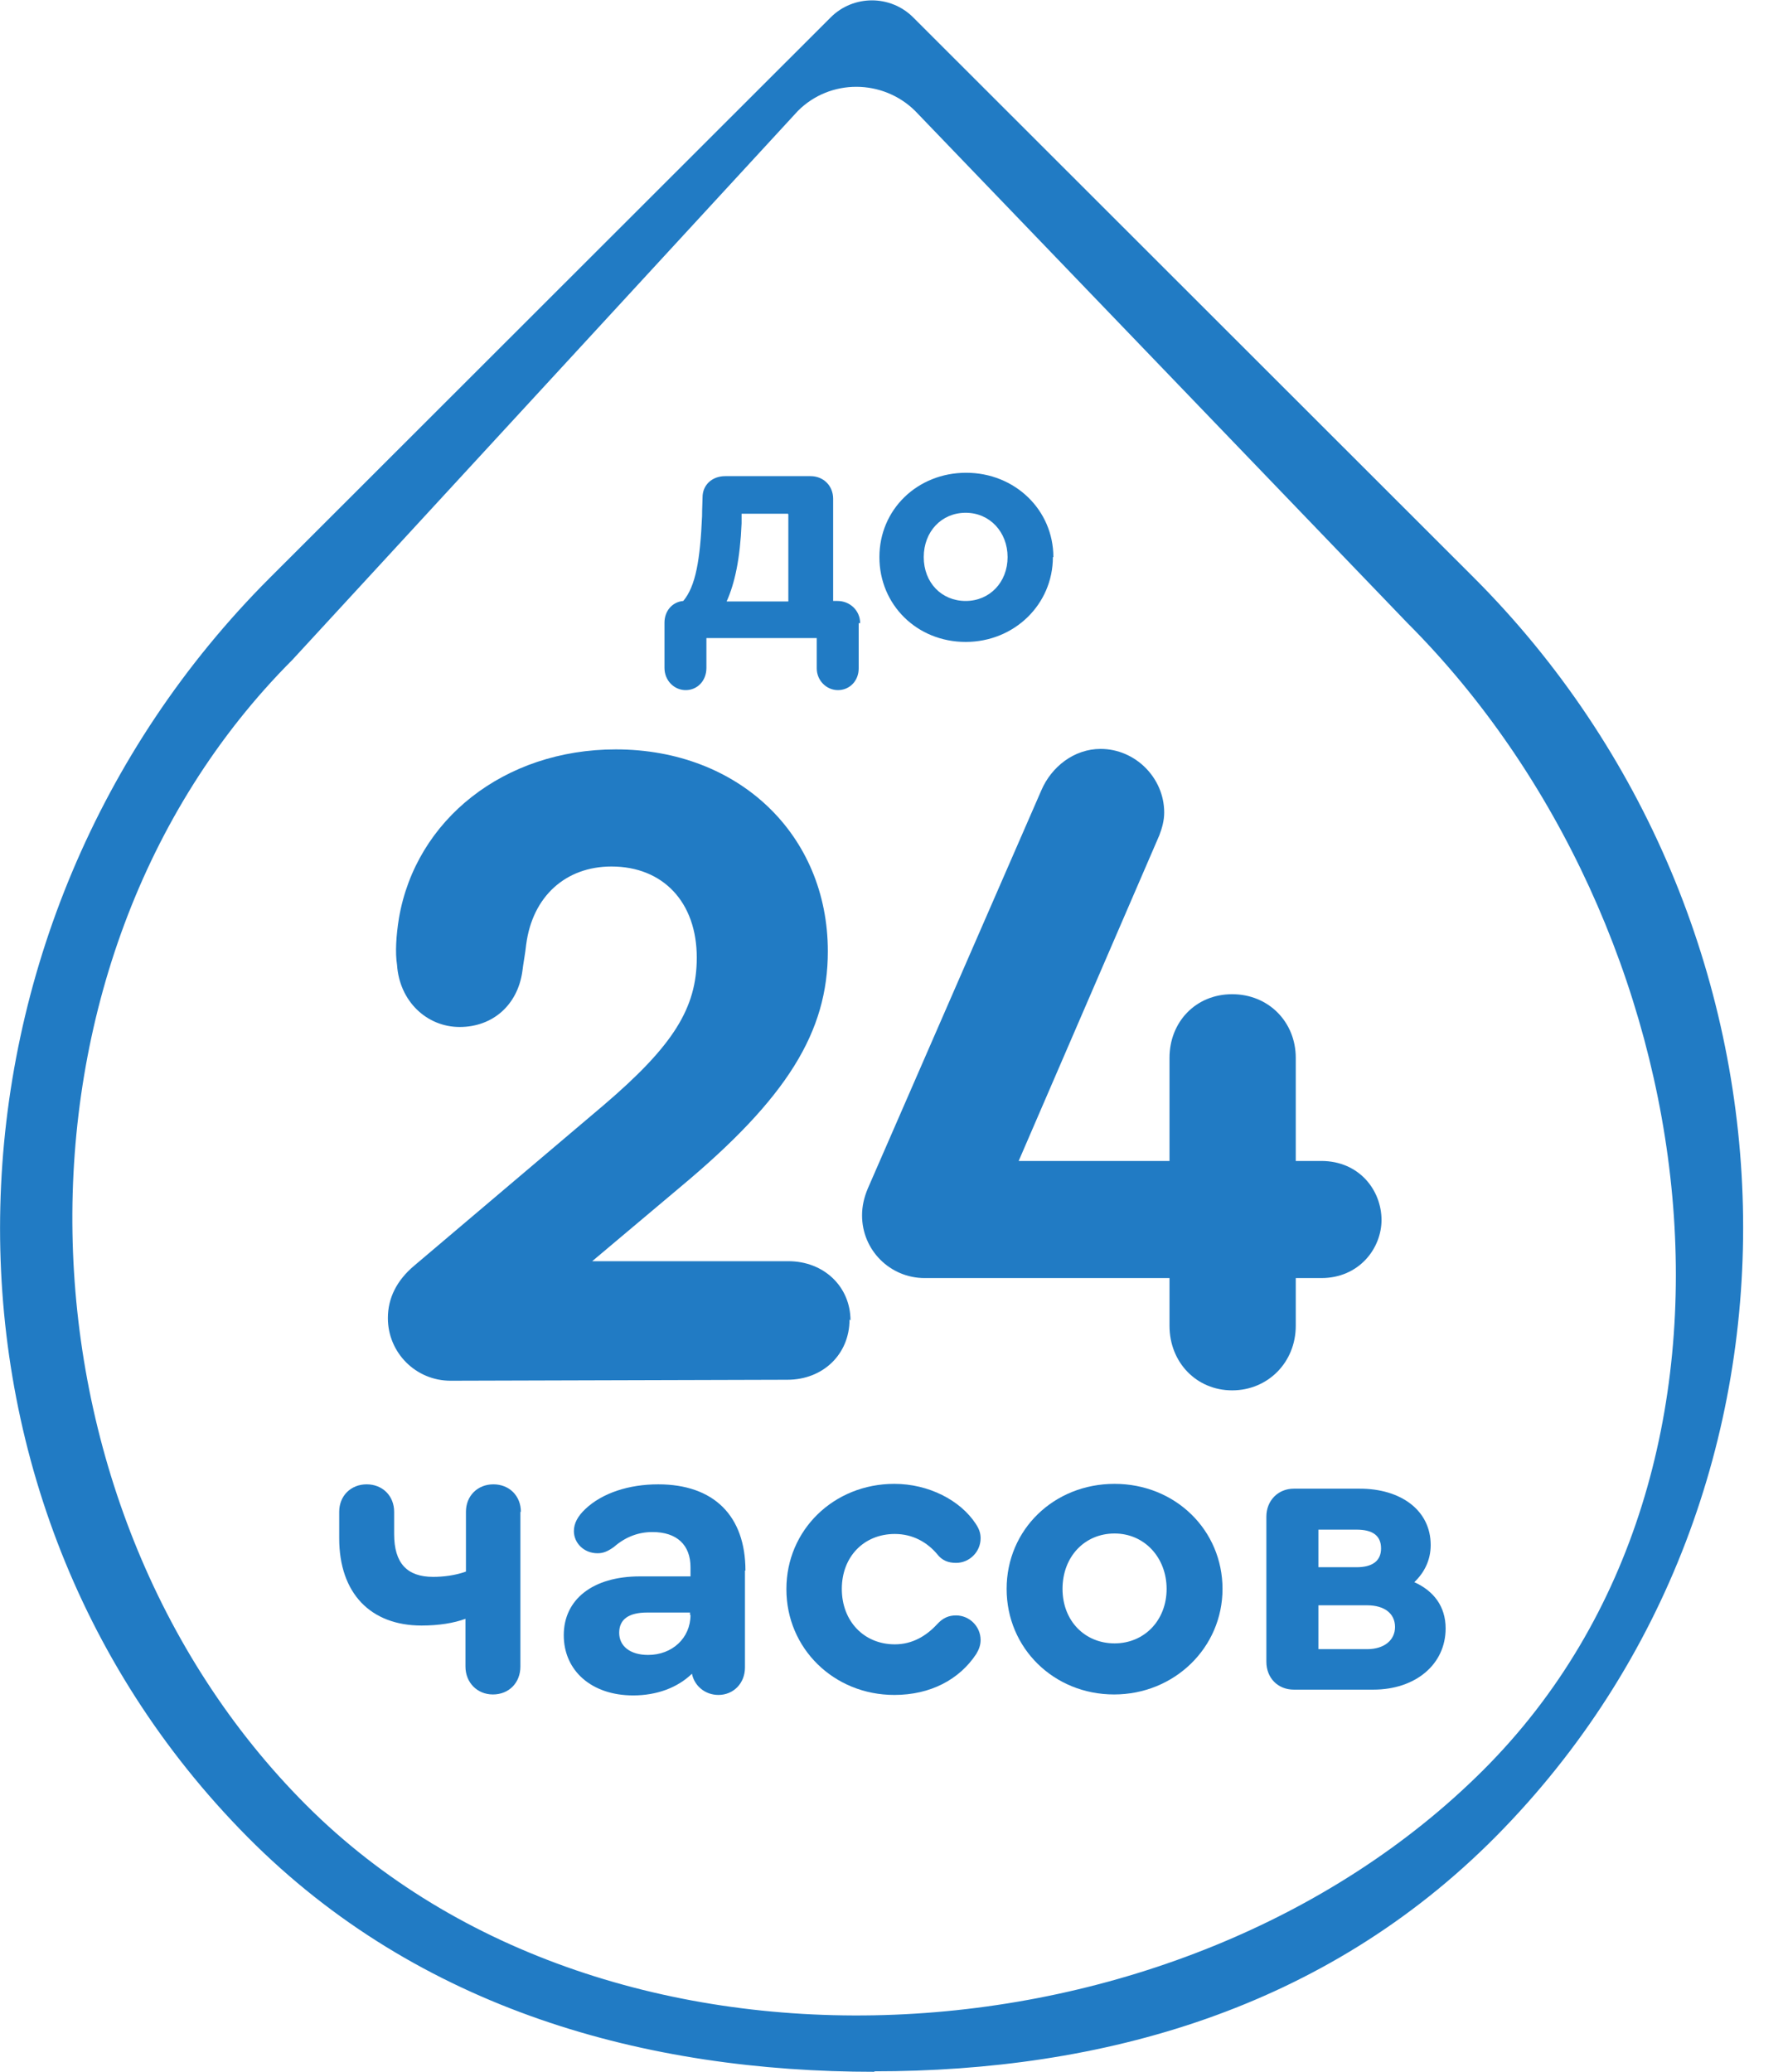
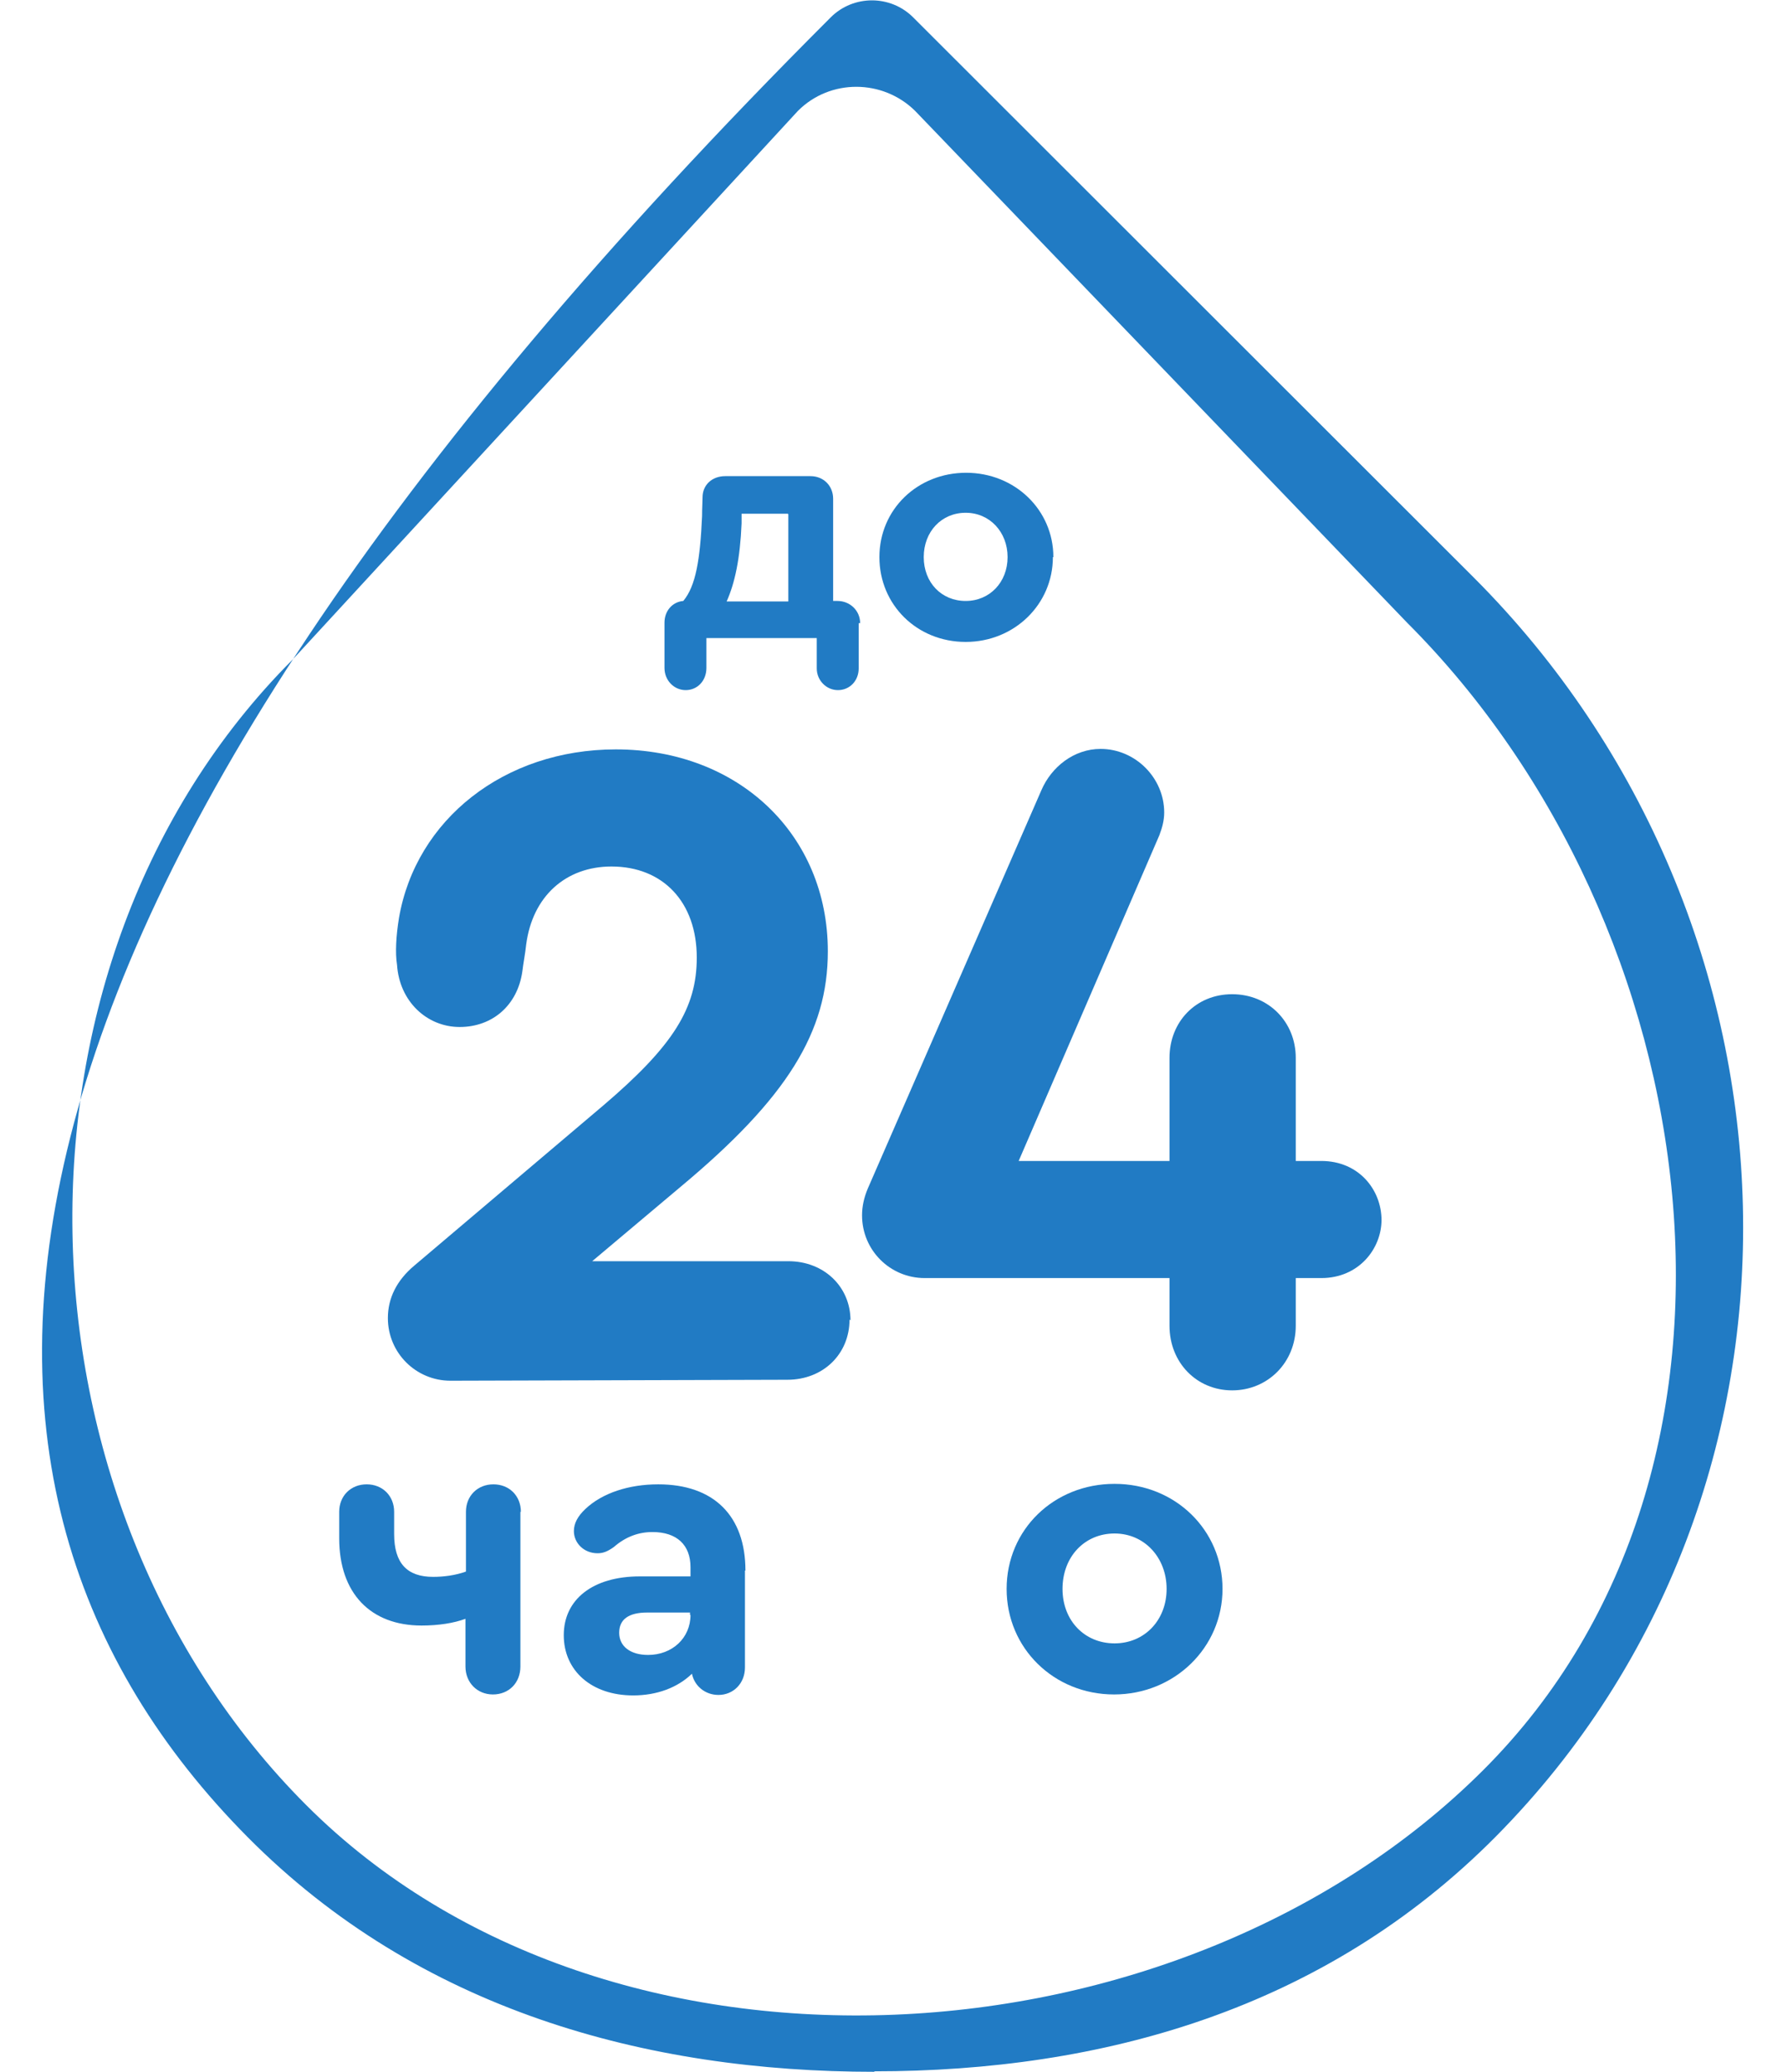
<svg xmlns="http://www.w3.org/2000/svg" width="37" height="43" viewBox="0 0 37 43" fill="none">
  <g clip-path="url(#clip0_4142_299)">
    <path d="M17.629 27.38C17.629 28.1 17.079 28.63 16.339 28.63L9.349 28.65C8.629 28.65 8.049 28.07 8.049 27.35C8.049 26.94 8.229 26.57 8.599 26.26L12.529 22.93C13.969 21.7 14.459 20.92 14.459 19.87C14.459 18.72 13.759 17.98 12.689 17.98C11.739 17.98 11.049 18.6 10.919 19.6C10.899 19.79 10.859 19.99 10.839 20.16C10.739 20.86 10.219 21.31 9.539 21.31C8.859 21.31 8.289 20.78 8.239 20.02C8.199 19.77 8.219 19.42 8.279 19.05C8.629 17.01 10.459 15.55 12.779 15.55C15.329 15.55 17.179 17.32 17.179 19.74C17.179 21.41 16.339 22.78 14.119 24.63L12.289 26.17H16.359C17.099 26.17 17.649 26.7 17.649 27.4L17.629 27.38Z" fill="#217BC4" />
    <path d="M28.669 25.31C28.669 25.91 28.199 26.52 27.419 26.52H26.889V27.51C26.889 28.27 26.309 28.85 25.569 28.85C24.829 28.85 24.269 28.27 24.269 27.51V26.52H19.189C18.469 26.52 17.889 25.94 17.889 25.22C17.889 25.03 17.929 24.85 18.009 24.66L21.609 16.4C21.819 15.91 22.289 15.54 22.839 15.54C23.559 15.54 24.159 16.14 24.159 16.86C24.159 17.02 24.119 17.17 24.059 17.33L21.139 24.09H24.269V21.95C24.269 21.21 24.809 20.63 25.569 20.63C26.329 20.63 26.889 21.21 26.889 21.95V24.09H27.419C28.199 24.09 28.669 24.69 28.669 25.32V25.31Z" fill="#217BC4" />
    <path d="M10.799 31.37V34.58C10.799 34.92 10.559 35.16 10.229 35.16C9.899 35.16 9.659 34.91 9.659 34.58V33.59C9.419 33.68 9.099 33.73 8.749 33.73C7.689 33.73 7.039 33.06 7.039 31.92V31.37C7.039 31.04 7.279 30.8 7.609 30.8C7.939 30.8 8.179 31.04 8.179 31.37V31.83C8.179 32.44 8.449 32.72 8.989 32.72C9.199 32.72 9.449 32.69 9.669 32.61V31.37C9.669 31.04 9.909 30.8 10.239 30.8C10.569 30.8 10.809 31.04 10.809 31.37H10.799Z" fill="#217BC4" />
    <path d="M15.459 32.59V34.6C15.459 34.93 15.219 35.17 14.909 35.17C14.629 35.17 14.409 34.98 14.359 34.73C14.059 35.02 13.629 35.18 13.139 35.18C12.279 35.18 11.699 34.67 11.699 33.93C11.699 33.19 12.299 32.71 13.279 32.71H14.329V32.52C14.329 32.06 14.049 31.79 13.539 31.79C13.249 31.79 12.979 31.89 12.739 32.1C12.599 32.2 12.509 32.23 12.399 32.23C12.119 32.23 11.909 32.02 11.909 31.77C11.909 31.61 11.989 31.46 12.149 31.31C12.499 30.98 13.049 30.8 13.659 30.8C14.809 30.8 15.469 31.45 15.469 32.59H15.459ZM14.319 33.51V33.46H13.429C13.049 33.46 12.849 33.6 12.849 33.88C12.849 34.16 13.079 34.34 13.449 34.34C13.949 34.34 14.329 33.99 14.329 33.51H14.319Z" fill="#217BC4" />
-     <path d="M16.319 32.97C16.319 31.75 17.299 30.79 18.559 30.79C19.269 30.79 19.929 31.13 20.249 31.62C20.329 31.74 20.349 31.83 20.349 31.92C20.349 32.2 20.119 32.43 19.839 32.43C19.679 32.43 19.549 32.38 19.449 32.25C19.239 32 18.939 31.83 18.569 31.83C17.929 31.83 17.469 32.3 17.469 32.97C17.469 33.64 17.929 34.12 18.569 34.12C18.929 34.12 19.219 33.95 19.449 33.7C19.569 33.57 19.689 33.52 19.839 33.52C20.119 33.52 20.349 33.75 20.349 34.03C20.349 34.13 20.319 34.22 20.259 34.32C19.909 34.85 19.309 35.17 18.559 35.17C17.299 35.17 16.319 34.2 16.319 32.98V32.97Z" fill="#217BC4" />
    <path d="M25.369 32.97C25.369 34.19 24.369 35.16 23.119 35.16C21.869 35.16 20.889 34.2 20.889 32.97C20.889 31.74 21.869 30.79 23.129 30.79C24.389 30.79 25.369 31.75 25.369 32.97ZM22.049 32.97C22.049 33.63 22.509 34.1 23.129 34.1C23.749 34.1 24.209 33.62 24.209 32.97C24.209 32.32 23.749 31.82 23.129 31.82C22.509 31.82 22.049 32.3 22.049 32.97Z" fill="#217BC4" />
-     <path d="M29.999 33.79C29.999 34.54 29.369 35.06 28.499 35.06H26.849C26.519 35.06 26.279 34.82 26.279 34.48V31.47C26.279 31.14 26.519 30.89 26.849 30.89H28.219C29.059 30.89 29.689 31.33 29.689 32.06C29.689 32.37 29.559 32.63 29.349 32.83C29.749 33.01 29.999 33.33 29.999 33.79ZM27.359 32.52H28.149C28.479 32.52 28.659 32.39 28.659 32.13C28.659 31.86 28.479 31.74 28.149 31.74H27.359V32.52ZM28.949 33.76C28.949 33.48 28.729 33.31 28.369 33.31H27.359V34.22H28.369C28.729 34.22 28.949 34.03 28.949 33.76Z" fill="#217BC4" />
    <path d="M17.819 12.93V13.87C17.819 14.13 17.629 14.32 17.389 14.32C17.149 14.32 16.949 14.12 16.949 13.87V13.24H14.659V13.86C14.659 14.13 14.469 14.32 14.229 14.32C13.989 14.32 13.789 14.12 13.789 13.86V12.92C13.789 12.68 13.949 12.49 14.179 12.47C14.439 12.16 14.529 11.61 14.569 10.71C14.569 10.54 14.579 10.41 14.579 10.32C14.579 10.06 14.779 9.88 15.049 9.88H16.819C17.089 9.88 17.289 10.08 17.289 10.35V12.47H17.379C17.639 12.47 17.849 12.67 17.849 12.93H17.819ZM16.349 10.66H15.389C15.389 10.71 15.389 10.79 15.389 10.86C15.359 11.59 15.249 12.1 15.079 12.48H16.359V10.67L16.349 10.66Z" fill="#217BC4" />
    <path d="M21.849 11.56C21.849 12.54 21.049 13.32 20.039 13.32C19.029 13.32 18.249 12.55 18.249 11.56C18.249 10.57 19.039 9.81 20.049 9.81C21.059 9.81 21.859 10.58 21.859 11.56H21.849ZM19.169 11.56C19.169 12.09 19.539 12.47 20.039 12.47C20.539 12.47 20.909 12.08 20.909 11.56C20.909 11.04 20.539 10.64 20.039 10.64C19.539 10.64 19.169 11.03 19.169 11.56Z" fill="#217BC4" />
-     <path d="M18.139 42.98C22.869 42.98 27.479 41.7 31.039 38.11C38.169 30.91 37.739 19.14 30.579 11.98L18.949 0.36C18.479 -0.11 17.709 -0.11 17.239 0.36L5.599 11.99C-1.561 19.15 -2.001 30.92 5.139 38.12C8.699 41.71 13.419 42.99 18.149 42.99L18.139 42.98ZM6.069 13.69L16.559 2.3C17.229 1.63 18.319 1.64 18.989 2.3L29.199 12.92C35.479 19.2 37.069 30.45 30.779 36.73C24.489 43.01 12.639 43.74 6.359 37.46C0.079 31.18 -0.211 19.98 6.069 13.69Z" fill="#217BC4" />
+     <path d="M18.139 42.98C22.869 42.98 27.479 41.7 31.039 38.11C38.169 30.91 37.739 19.14 30.579 11.98L18.949 0.36C18.479 -0.11 17.709 -0.11 17.239 0.36C-1.561 19.15 -2.001 30.92 5.139 38.12C8.699 41.71 13.419 42.99 18.149 42.99L18.139 42.98ZM6.069 13.69L16.559 2.3C17.229 1.63 18.319 1.64 18.989 2.3L29.199 12.92C35.479 19.2 37.069 30.45 30.779 36.73C24.489 43.01 12.639 43.74 6.359 37.46C0.079 31.18 -0.211 19.98 6.069 13.69Z" fill="#217BC4" />
  </g>
  <defs>
    <clipPath id="clip0_4142_299">
      <rect width="36.18" height="42.98" fill="white" transform="translate(-0.001)" />
    </clipPath>
  </defs>
</svg>